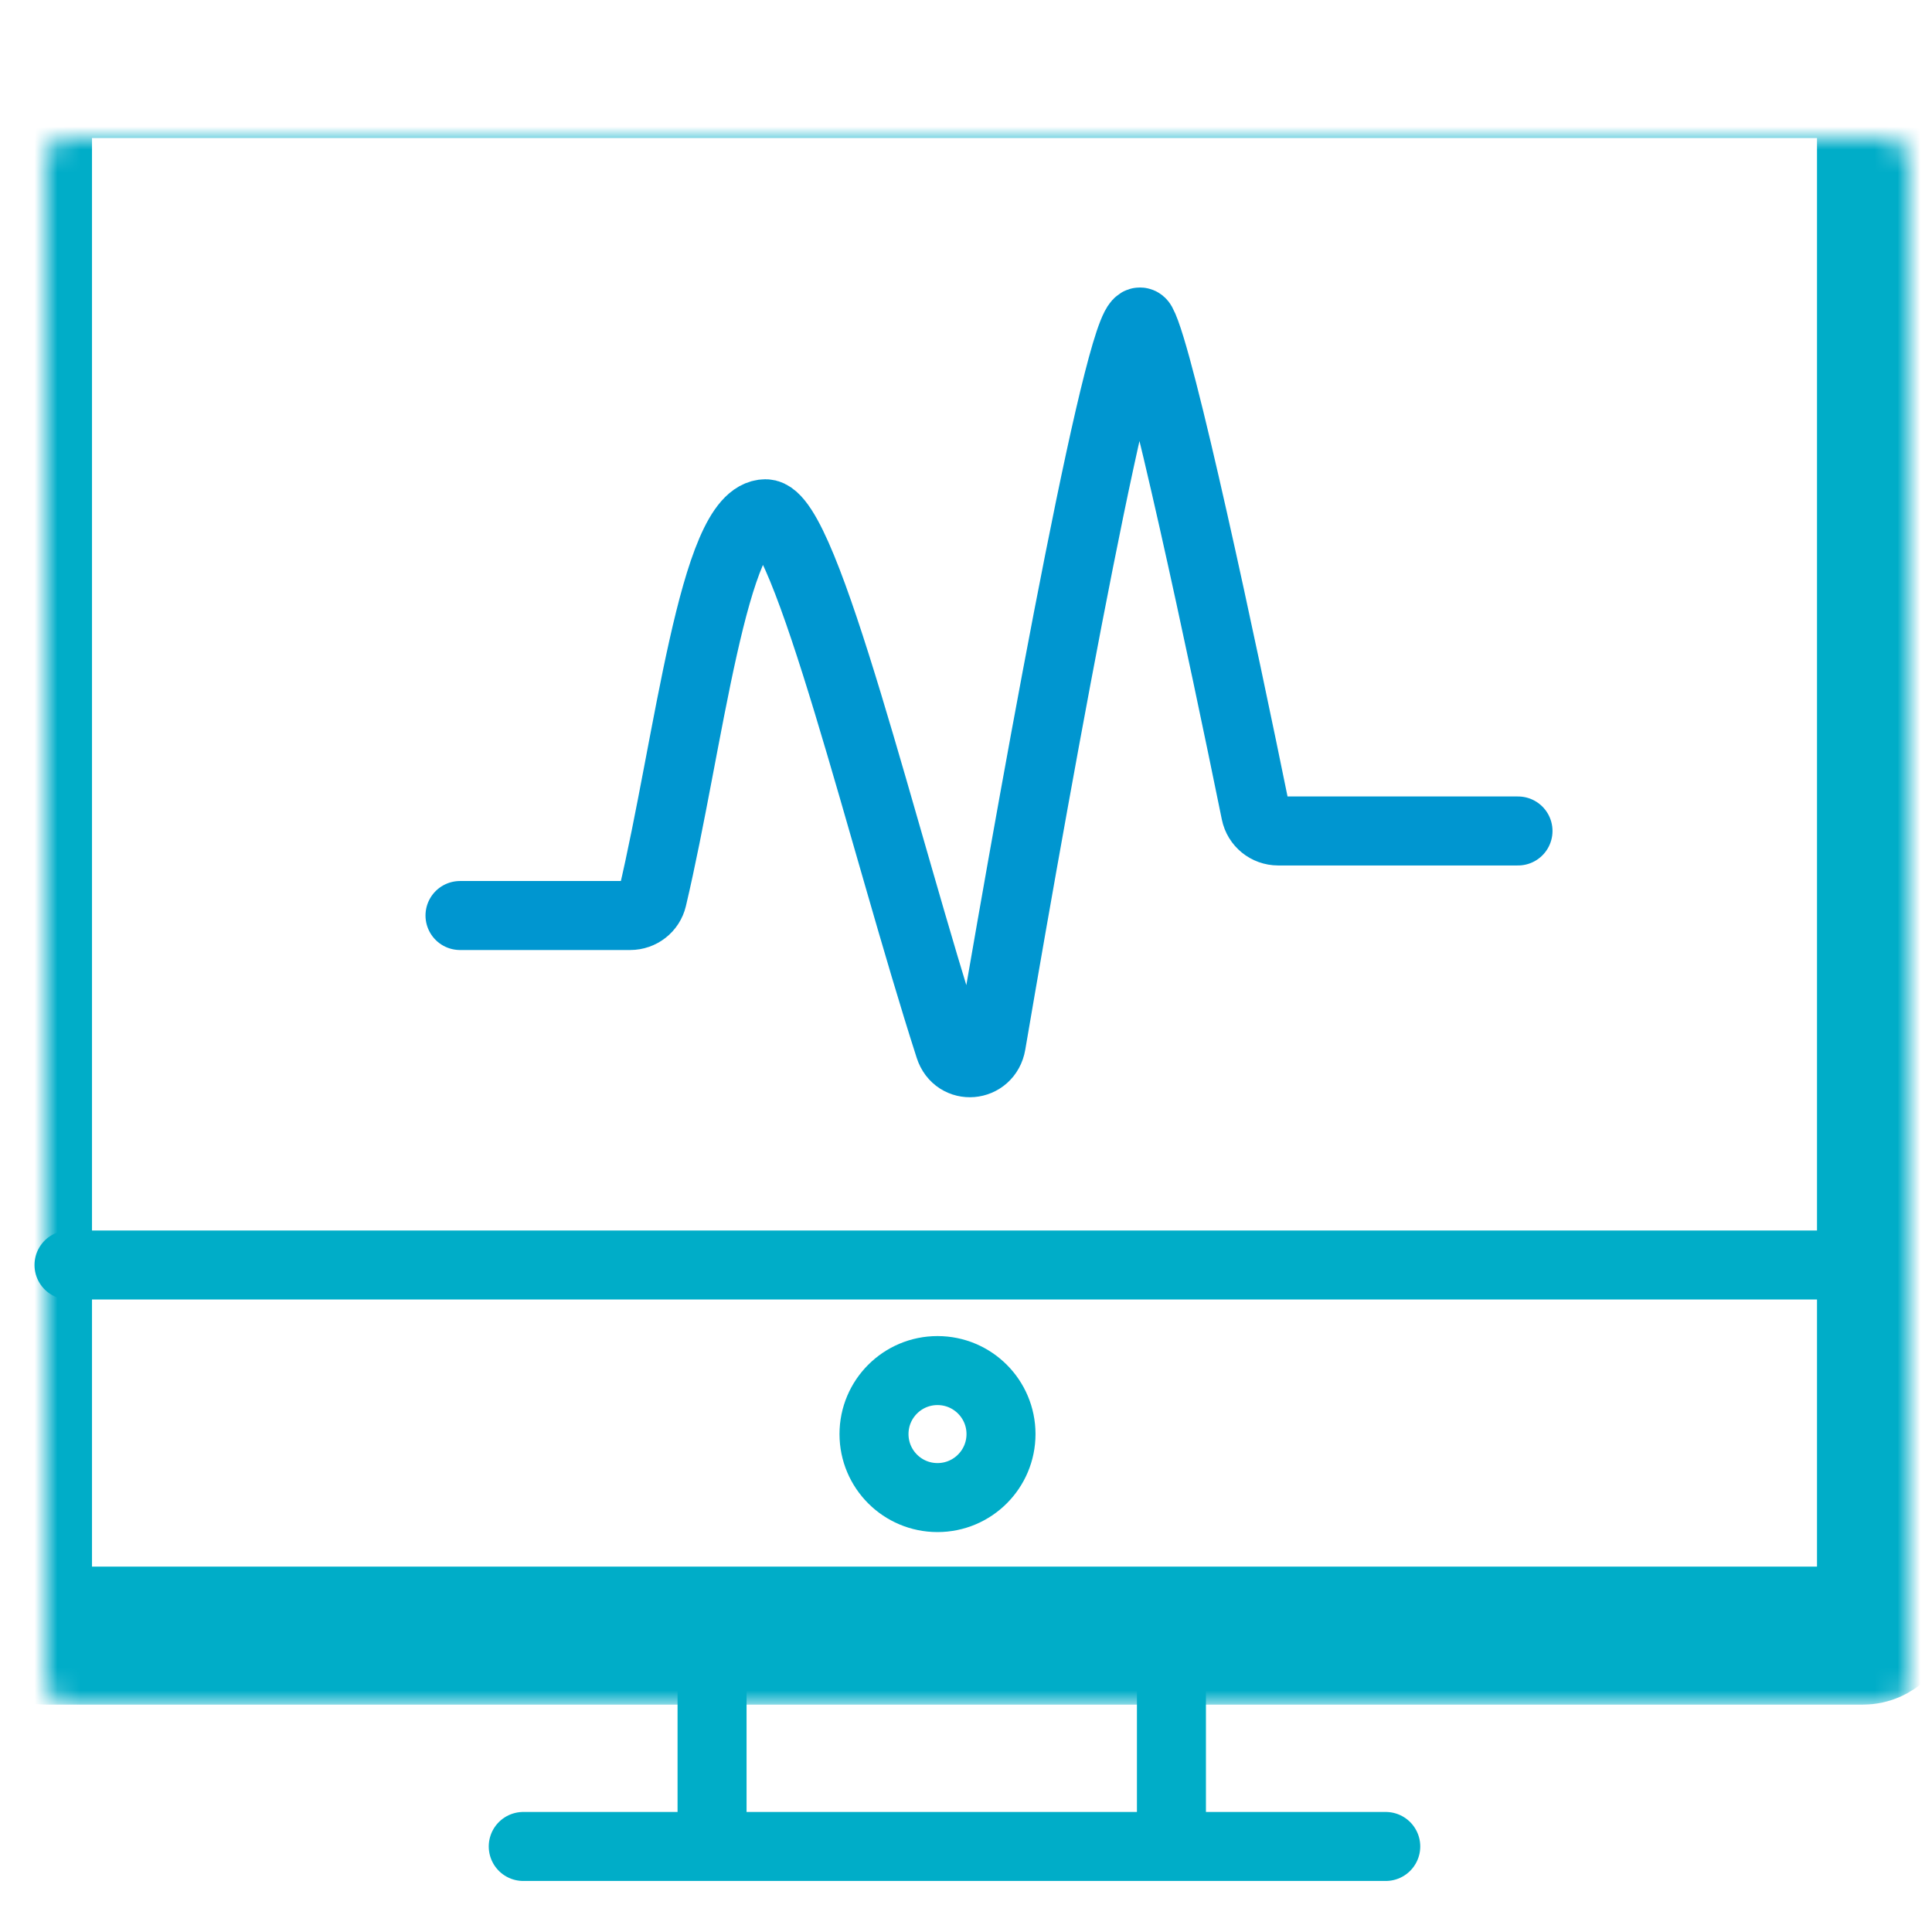
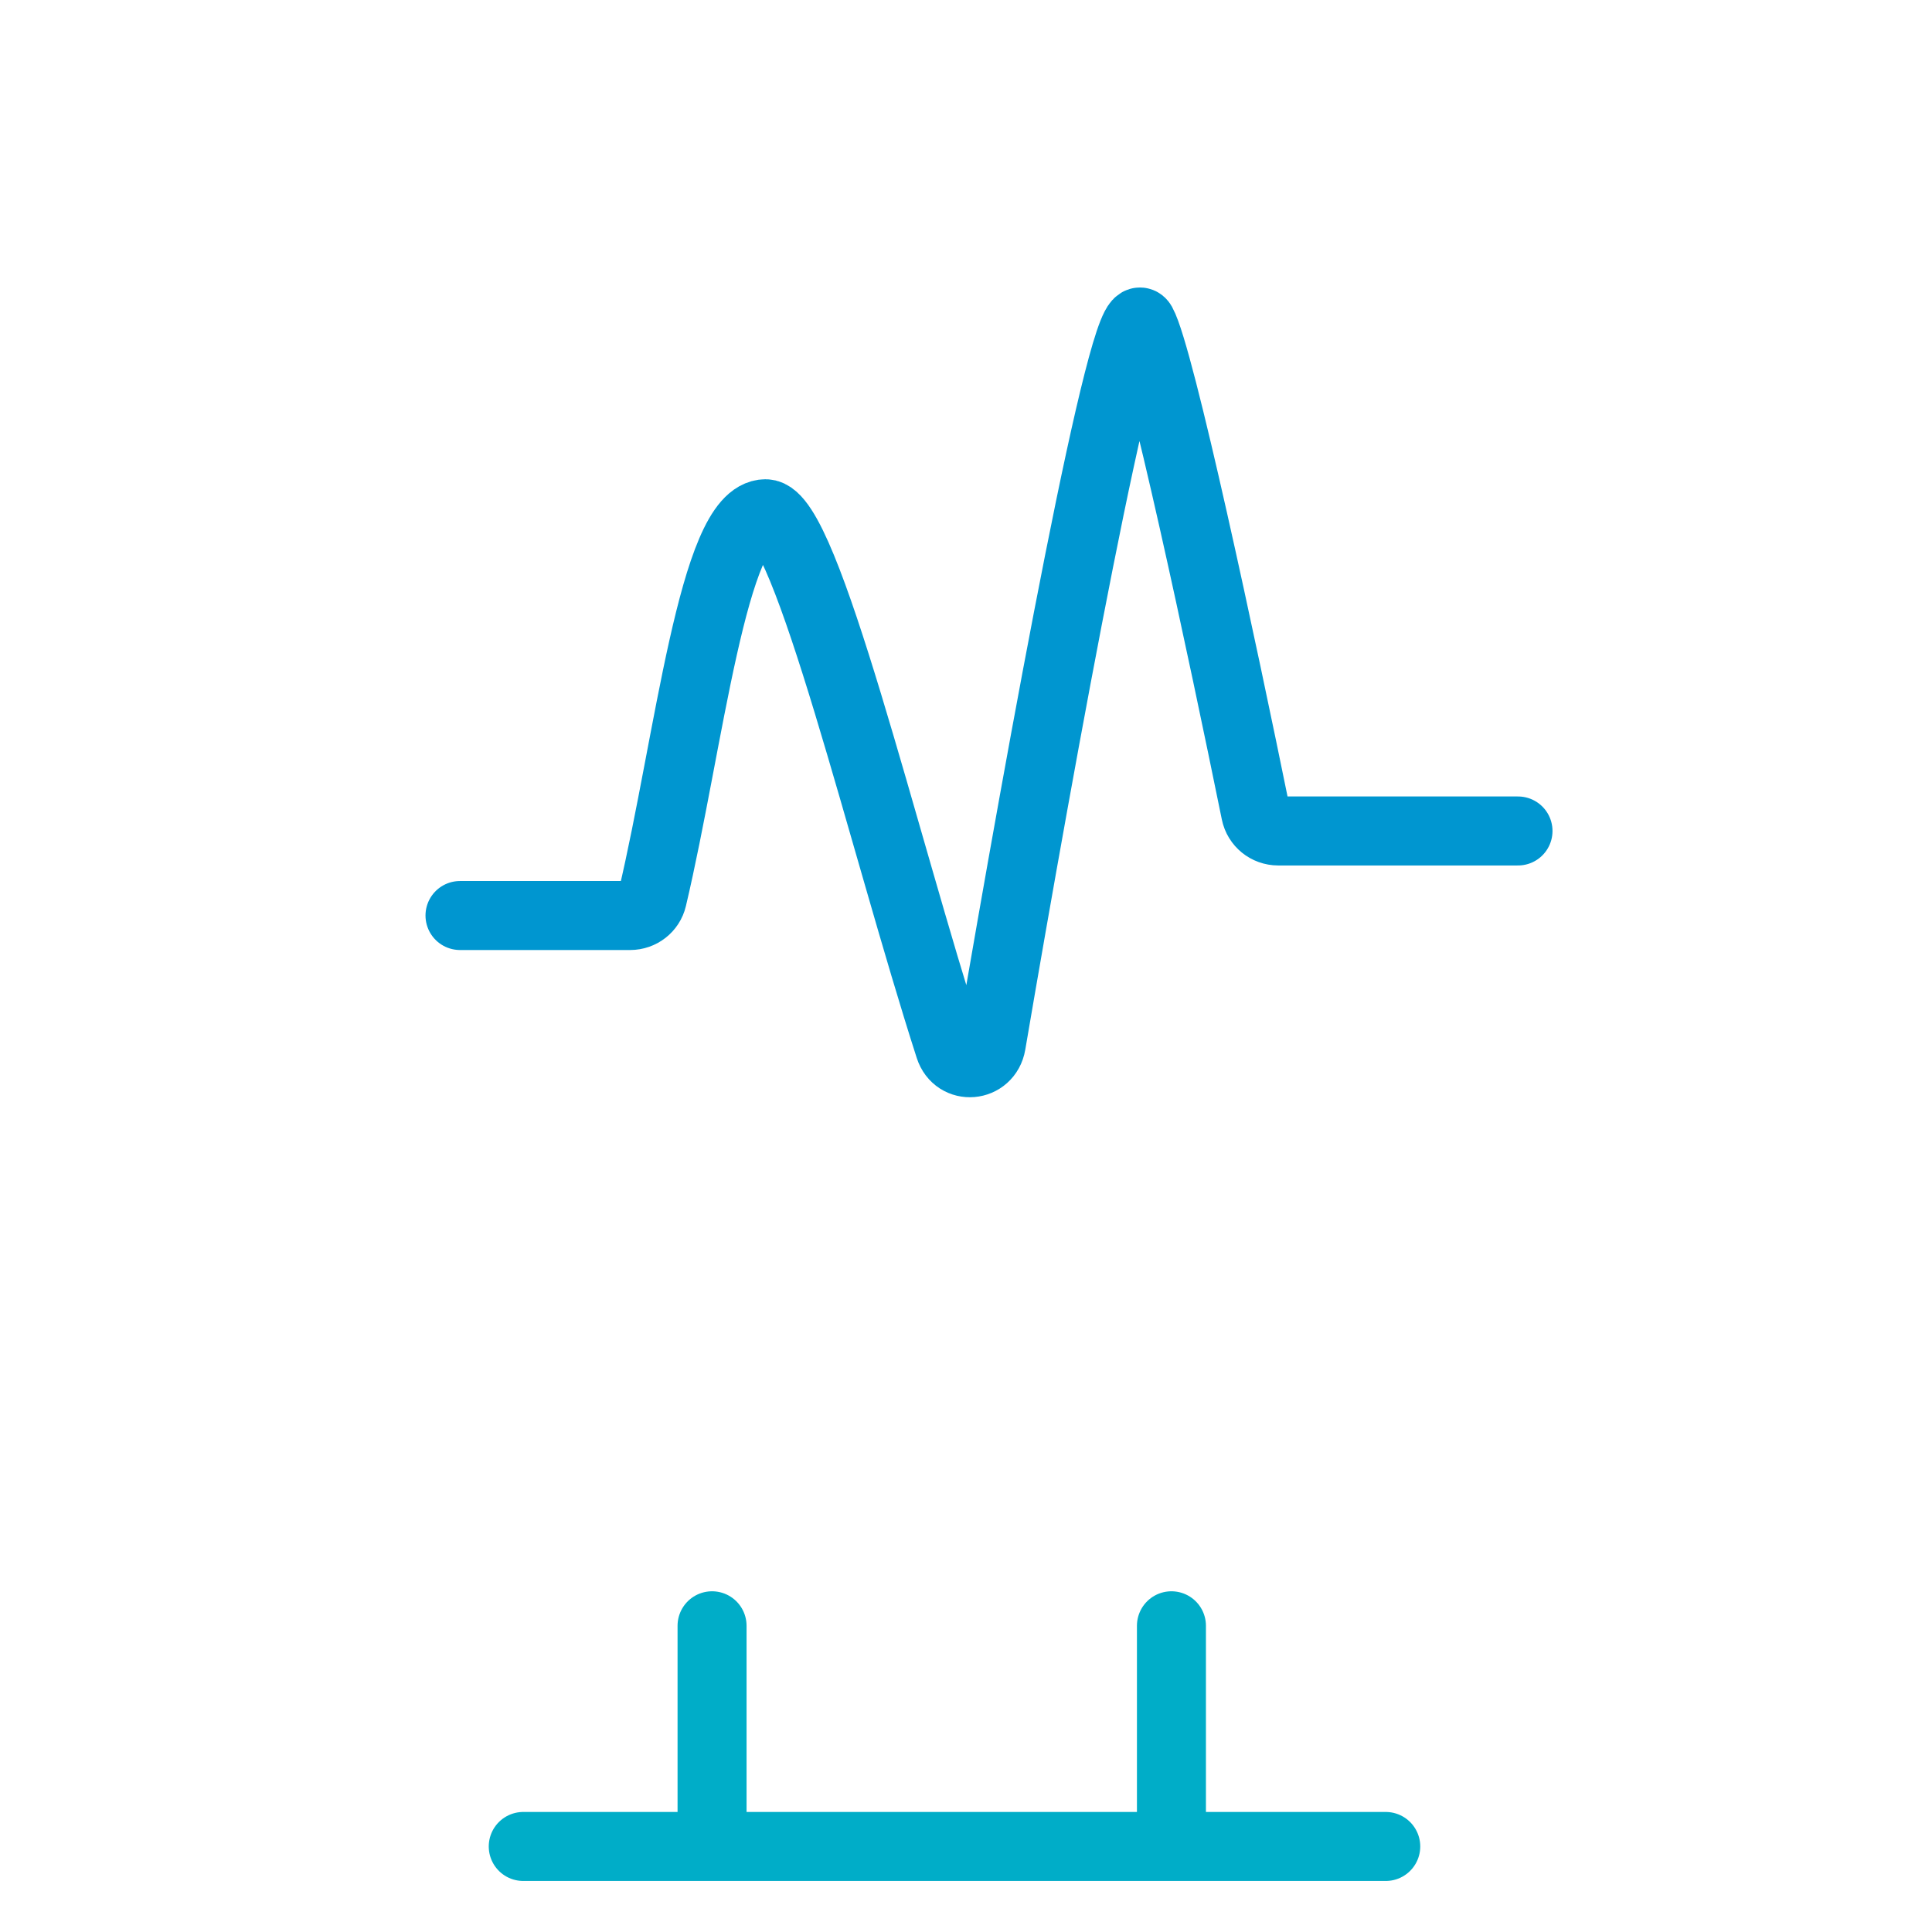
<svg xmlns="http://www.w3.org/2000/svg" width="84" height="84" viewBox="0 0 84 84" fill="none">
  <path d="M20 39.805H27.399C27.857 39.805 28.257 39.495 28.362 39.05C29.959 32.293 31.009 22.337 33.289 22.337C35.039 22.337 38.416 36.62 41.286 45.538C41.598 46.508 42.927 46.391 43.098 45.388C45.286 32.56 48.901 12.727 49.644 14.064C50.431 15.479 53.173 28.352 54.593 35.331C54.688 35.797 55.098 36.129 55.574 36.129H66" stroke="#0096D0" stroke-width="3" stroke-linecap="round" />
  <mask id="path-2-inside-1" fill="white">
-     <rect x="1" y="3" width="81" height="68.114" rx="1" />
-   </mask>
-   <rect x="1" y="3" width="81" height="68.114" rx="1" stroke="#00ADC8" stroke-width="6" stroke-linecap="round" mask="url(#path-2-inside-1)" />
-   <path d="M3 55L79 55" stroke="#00ADC8" stroke-width="3" stroke-linecap="round" />
-   <circle cx="40.761" cy="62.351" r="2.761" stroke="#00ADC8" stroke-width="3" stroke-linecap="round" />
+     </mask>
  <path d="M30.959 70.686V79.562M50.932 70.686V79.562" stroke="#00ADC8" stroke-width="3" stroke-linecap="round" />
  <line x1="22.75" y1="80.281" x2="60.25" y2="80.281" stroke="#00ADC8" stroke-width="3" stroke-linecap="round" />
</svg>